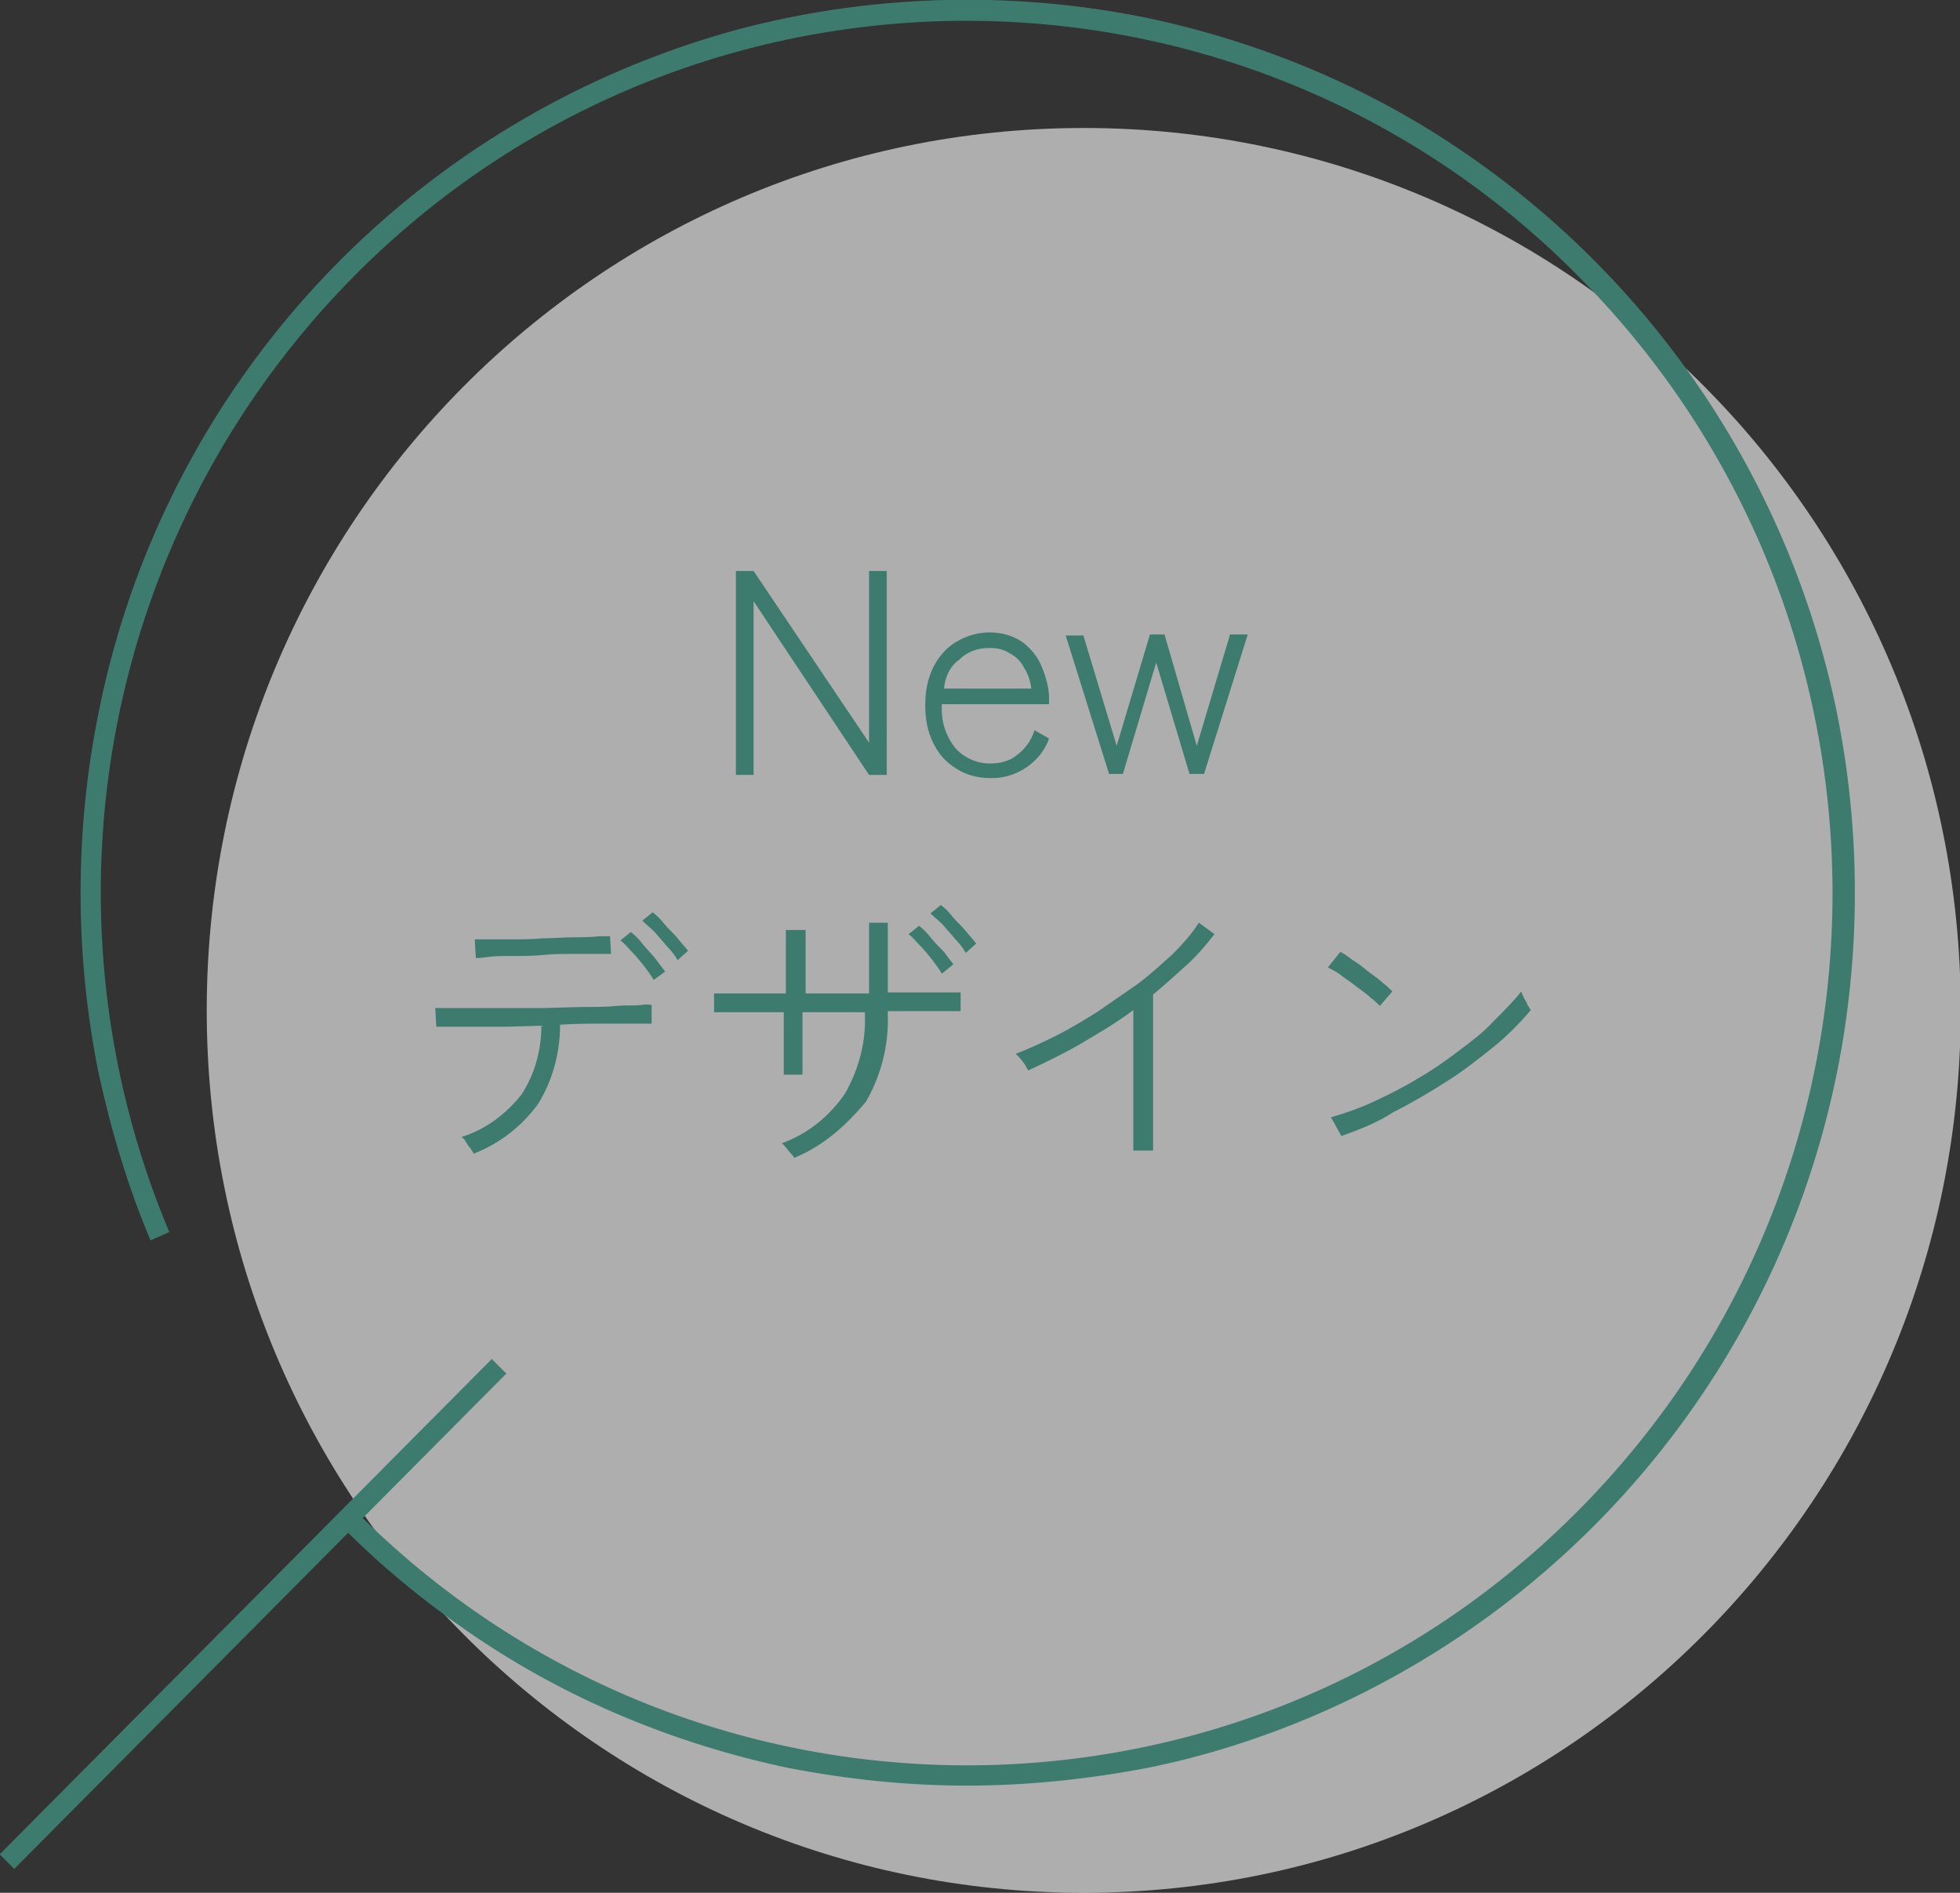
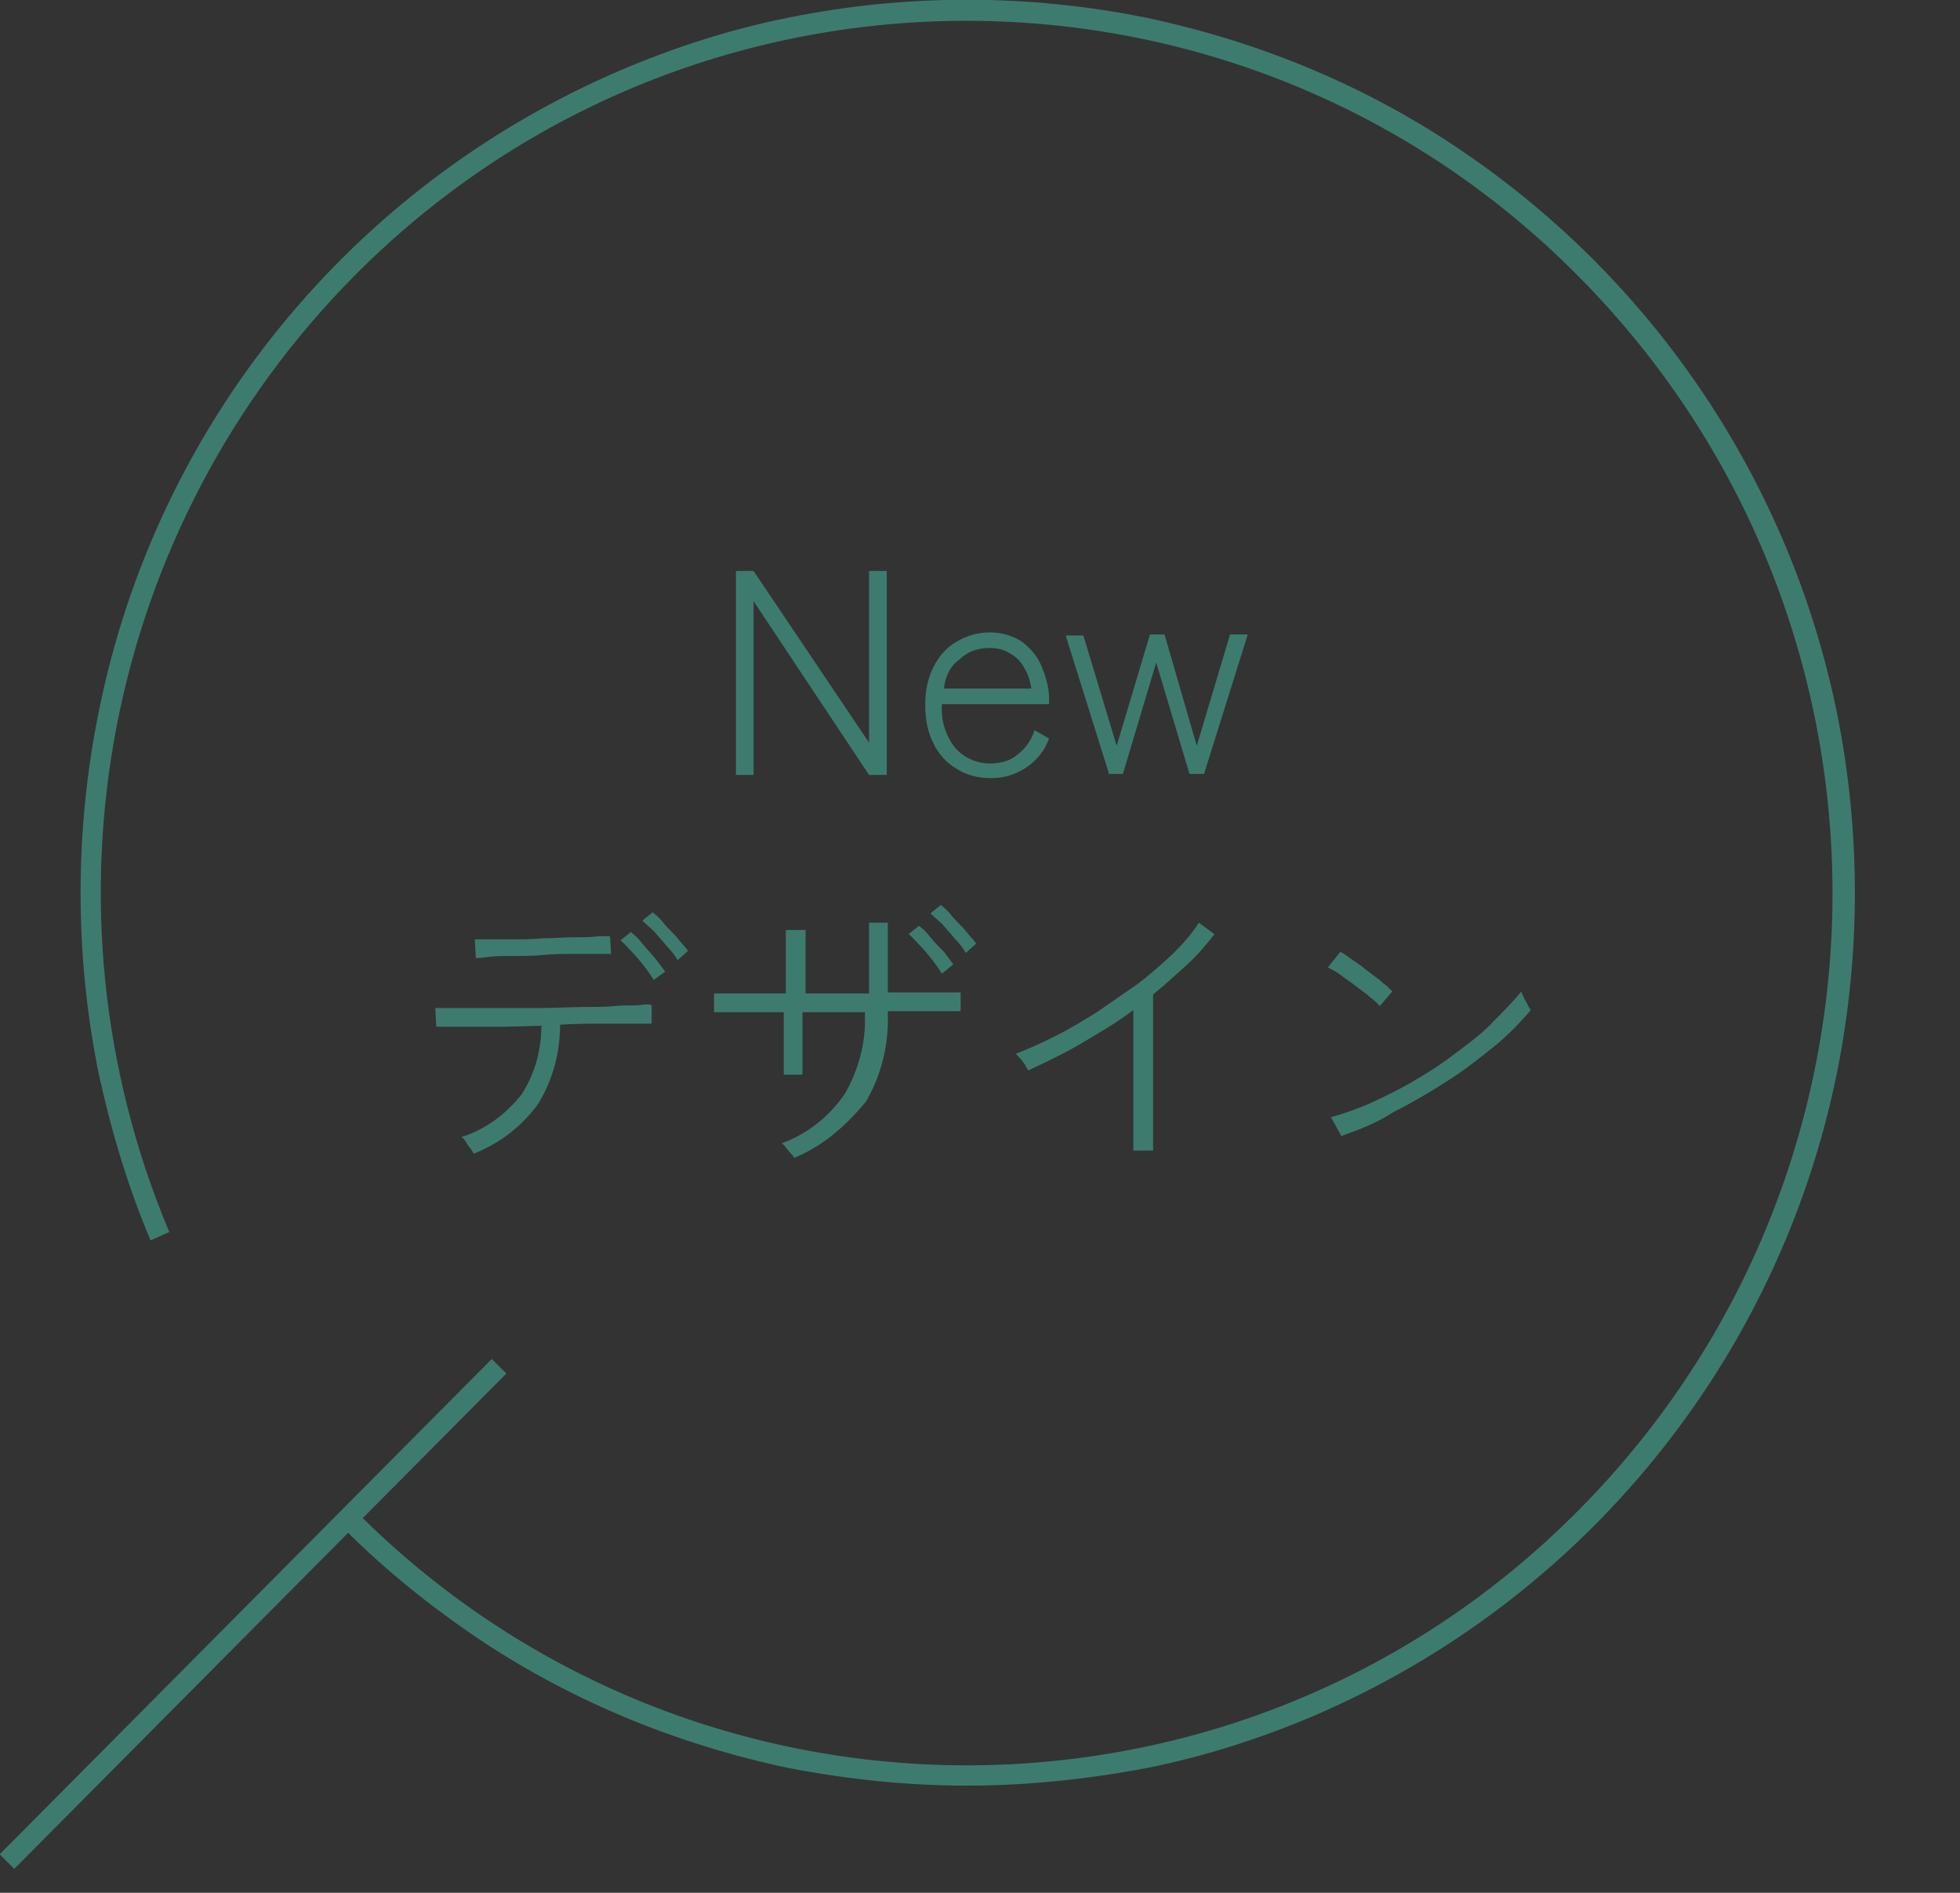
<svg xmlns="http://www.w3.org/2000/svg" version="1.1" id="レイヤー_1" x="0px" y="0px" viewBox="0 0 188.4 181.9" style="enable-background:new 0 0 188.4 181.9;" xml:space="preserve">
  <rect x="0" y="0" width="188.4" height="181.9" fill="#333333" stroke="none" />
  <style type="text/css">
	.st0{opacity:0.602;fill:#FFFFFF;enable-background:new    ;}
	.st1{fill:#3E7B6F;}
</style>
  <g transform="translate(20.137 -3.327)">
    <g transform="translate(-22.366 4.327)">
-       <path class="st0" d="M190.7,96.1c0,46.8-37.7,84.8-84.3,84.8s-84.3-38-84.3-84.8s37.7-84.8,84.3-84.8S190.7,49.2,190.7,96.1" />
      <path class="st1" d="M3.6,178.6l-1.4-1.4l47.3-47.6l1.4,1.4L3.6,178.6z" />
      <path class="st1" d="M95.2,170.6c-5.8,0-11.5-0.6-17.2-1.7c-10.9-2.3-21.3-6.6-30.5-12.9c-4.5-3.1-8.8-6.6-12.6-10.5l1.4-1.4    c32.2,32.5,84.7,32.8,117.2,0.5c0.2-0.2,0.4-0.4,0.5-0.5c32.5-32.8,32.5-85.7,0-118.5C121.8-7,69.3-7.2,36.8,25    c-0.2,0.2-0.4,0.4-0.5,0.5c-24,24.2-31,60.5-17.8,91.9l-1.8,0.8c-2.2-5.2-3.8-10.6-5-16.1c-2.3-11.4-2.3-23.2,0-34.6    C17.2,39.9,36,16.8,62,5.7c5.2-2.2,10.5-3.9,16-5c11.3-2.3,23-2.3,34.4,0c10.9,2.3,21.3,6.6,30.5,12.9    c18.5,12.6,31.4,31.9,35.9,53.9c2.3,11.4,2.3,23.2,0,34.6c-5.6,27.6-24.4,50.7-50.3,61.8c-5.2,2.2-10.5,3.9-16,5    C106.7,170,100.9,170.6,95.2,170.6z" />
    </g>
    <path class="st1" d="M50.6,77.8V58.2h1.7l11.1,16.5V58.2h1.7v19.6h-1.7L52.3,61.1v16.7H50.6z M75,78.1c-1.1,0-2.3-0.3-3.2-0.9   c-1-0.6-1.7-1.4-2.2-2.4c-0.6-1.2-0.8-2.4-0.8-3.7c0-1.3,0.2-2.5,0.8-3.7c0.5-1,1.3-1.9,2.2-2.4c1-0.6,2.1-0.9,3.2-0.9   c1.1,0,2.2,0.3,3.1,0.9c0.8,0.6,1.5,1.4,1.9,2.4c0.4,1,0.7,2,0.7,3v0.6H70.4c-0.1,1.5,0.3,2.9,1.2,4.1c0.8,1,2.1,1.6,3.4,1.6   c0.9,0,1.9-0.2,2.6-0.8c0.8-0.6,1.4-1.4,1.7-2.4l1.4,0.8C79.9,76.6,77.5,78.2,75,78.1z M70.6,69.5H79c-0.1-0.7-0.3-1.4-0.7-2   c-0.3-0.6-0.8-1.1-1.4-1.4c-0.6-0.4-1.3-0.5-1.9-0.5c-1.1,0-2.1,0.3-2.9,1.1C71.2,67.3,70.7,68.4,70.6,69.5z M86.5,77.8l-4.2-13.4   H84L87.2,75l3.2-10.7h1.4L94.9,75l3.2-10.7h1.7l-4.2,13.4h-1.4l-3.2-10.7l-3.2,10.7H86.5z M25.4,114.2c-0.1-0.2-0.2-0.3-0.3-0.5   c-0.2-0.2-0.3-0.4-0.5-0.7c-0.1-0.2-0.2-0.3-0.4-0.4c2.3-0.7,4.3-2.2,5.8-4.1c1.3-2,1.9-4.3,1.9-6.6l-3.6,0.1c-1.2,0-2.2,0-3.2,0   c-1,0-1.7,0-2.3,0c-0.6,0-0.9,0-1,0l-0.1-1.8h1c0.6,0,1.4,0,2.4,0c1,0,2.1,0,3.3,0c1.2,0,2.5,0,3.7,0l3.7-0.1c1.2,0,2.3,0,3.3-0.1   s1.8,0,2.4-0.1s0.9,0,1,0l0,1.8l-1.4,0c-0.8,0-1.9,0-3.2,0s-2.7,0-4.2,0.1c0,2.7-0.7,5.3-2.1,7.6C30,111.6,27.9,113.2,25.4,114.2z    M25.6,95.4l-0.1-1.8l1.1,0c0.6,0,1.4,0,2.4,0c1,0,2,0,3-0.1c1.1,0,2.1-0.1,3-0.1c0.9,0,1.7,0,2.4-0.1c0.6,0,1,0,1.1,0l0.1,1.7   c-0.1,0-0.5,0-1.1,0c-0.6,0-1.4,0-2.4,0c-1,0-2,0-3,0.1s-2.1,0.1-3,0.1c-1,0-1.7,0-2.4,0.1C26,95.4,25.7,95.4,25.6,95.4L25.6,95.4z    M42.7,97.5c-0.3-0.5-0.6-0.9-0.9-1.3c-0.4-0.5-0.8-1-1.2-1.4c-0.4-0.4-0.7-0.8-1.1-1.1l1-0.8c0.4,0.3,0.8,0.7,1.1,1.1   c0.4,0.5,0.9,1,1.3,1.5c0.3,0.4,0.6,0.8,0.9,1.2L42.7,97.5z M45,95.6c-0.3-0.5-0.6-0.9-1-1.3c-0.4-0.5-0.8-0.9-1.2-1.4   c-0.4-0.4-0.8-0.7-1.2-1.1l1-0.8c0.4,0.3,0.8,0.7,1.1,1.1c0.4,0.5,0.9,0.9,1.3,1.4c0.3,0.4,0.7,0.8,1,1.2L45,95.6z M56.2,114.6   c-0.1-0.2-0.2-0.3-0.3-0.4l-0.5-0.6c-0.1-0.1-0.2-0.3-0.4-0.4c2.5-0.9,4.6-2.6,6.1-4.8c1.3-2.3,2-4.9,1.9-7.5v-0.3H57v6h-1.8v-6   c-1.2,0-2.3,0-3.2,0c-1,0-1.8,0-2.4,0s-1,0-1.1,0v-1.8c0.1,0,0.5,0,1.1,0c0.6,0,1.5,0,2.5,0c1,0,2.1,0,3.3,0v-5.1c0-0.3,0-0.7,0-1   h1.9c0,0.1,0,0.4,0,1c0,0.6,0,1.3,0,2.2c0,0.9,0,1.9,0,2.9h6.1c0-0.4,0-0.9,0-1.6s0-1.4,0-2.2c0-0.7,0-1.4,0-2c0-0.6,0-0.9,0-1h1.8   v6.7c1.2,0,2.3,0,3.3,0s1.8,0,2.5,0c0.7,0,1.1,0,1.2,0v1.8c-0.1,0-0.5,0-1.2,0c-0.7,0-1.5,0-2.5,0c-1,0-2.1,0-3.3,0v0.3   c0.1,2.9-0.6,5.8-2.1,8.4C61.1,111.6,58.9,113.5,56.2,114.6z M70.4,96.9c-0.3-0.5-0.6-0.9-0.9-1.3c-0.4-0.5-0.8-1-1.2-1.4   c-0.4-0.4-0.7-0.8-1.1-1.1l1-0.8c0.4,0.3,0.8,0.7,1.1,1.1c0.4,0.5,0.9,1,1.3,1.4c0.3,0.4,0.6,0.8,0.9,1.2L70.4,96.9z M72.7,94.9   c-0.3-0.5-0.6-0.9-1-1.3c-0.4-0.5-0.8-0.9-1.2-1.4c-0.4-0.4-0.8-0.7-1.2-1.1l1-0.8c0.4,0.3,0.8,0.7,1.1,1.1   c0.4,0.5,0.9,0.9,1.3,1.4c0.3,0.4,0.7,0.8,1,1.2L72.7,94.9z M88.8,114v-13.6c-1.6,1.2-3.3,2.2-5,3.2c-1.7,1-3.4,1.8-5.1,2.6   c-0.2-0.3-0.3-0.6-0.5-0.8c-0.2-0.3-0.4-0.5-0.7-0.8c1.3-0.5,2.6-1.1,3.8-1.7c1.4-0.7,2.7-1.5,4-2.3c1.3-0.9,2.6-1.8,3.9-2.7   c1.2-0.9,2.3-1.9,3.4-2.9c0.9-0.9,1.8-1.9,2.5-3l1.5,1.1C95.9,94,95,95.1,94,96c-1.1,1-2.2,2-3.3,2.9v15H88.8z M108.8,112.5l-1-1.8   c1.4-0.4,2.8-0.9,4.1-1.5c1.5-0.7,2.9-1.4,4.2-2.2c1.4-0.8,2.7-1.7,4-2.7c1.2-0.9,2.4-1.8,3.4-2.9c0.9-0.9,1.8-1.8,2.6-2.8   c0,0.1,0.1,0.3,0.2,0.5c0.1,0.3,0.3,0.5,0.4,0.8c0.1,0.2,0.2,0.3,0.3,0.5c-1,1.2-2.2,2.4-3.4,3.4c-1.5,1.2-3,2.4-4.6,3.4   c-1.7,1.1-3.4,2.1-5.2,3C112.3,111.2,110.5,111.9,108.8,112.5L108.8,112.5z M112.5,100c-0.3-0.3-0.6-0.6-0.9-0.8   c-0.4-0.4-0.9-0.7-1.4-1.1c-0.5-0.4-1-0.7-1.5-1.1c-0.4-0.3-0.8-0.5-1.2-0.7l1.2-1.5c0.4,0.2,0.8,0.5,1.2,0.8   c0.5,0.3,1,0.7,1.5,1.1s1,0.7,1.4,1.1c0.3,0.2,0.6,0.5,0.9,0.8L112.5,100z" />
  </g>
</svg>